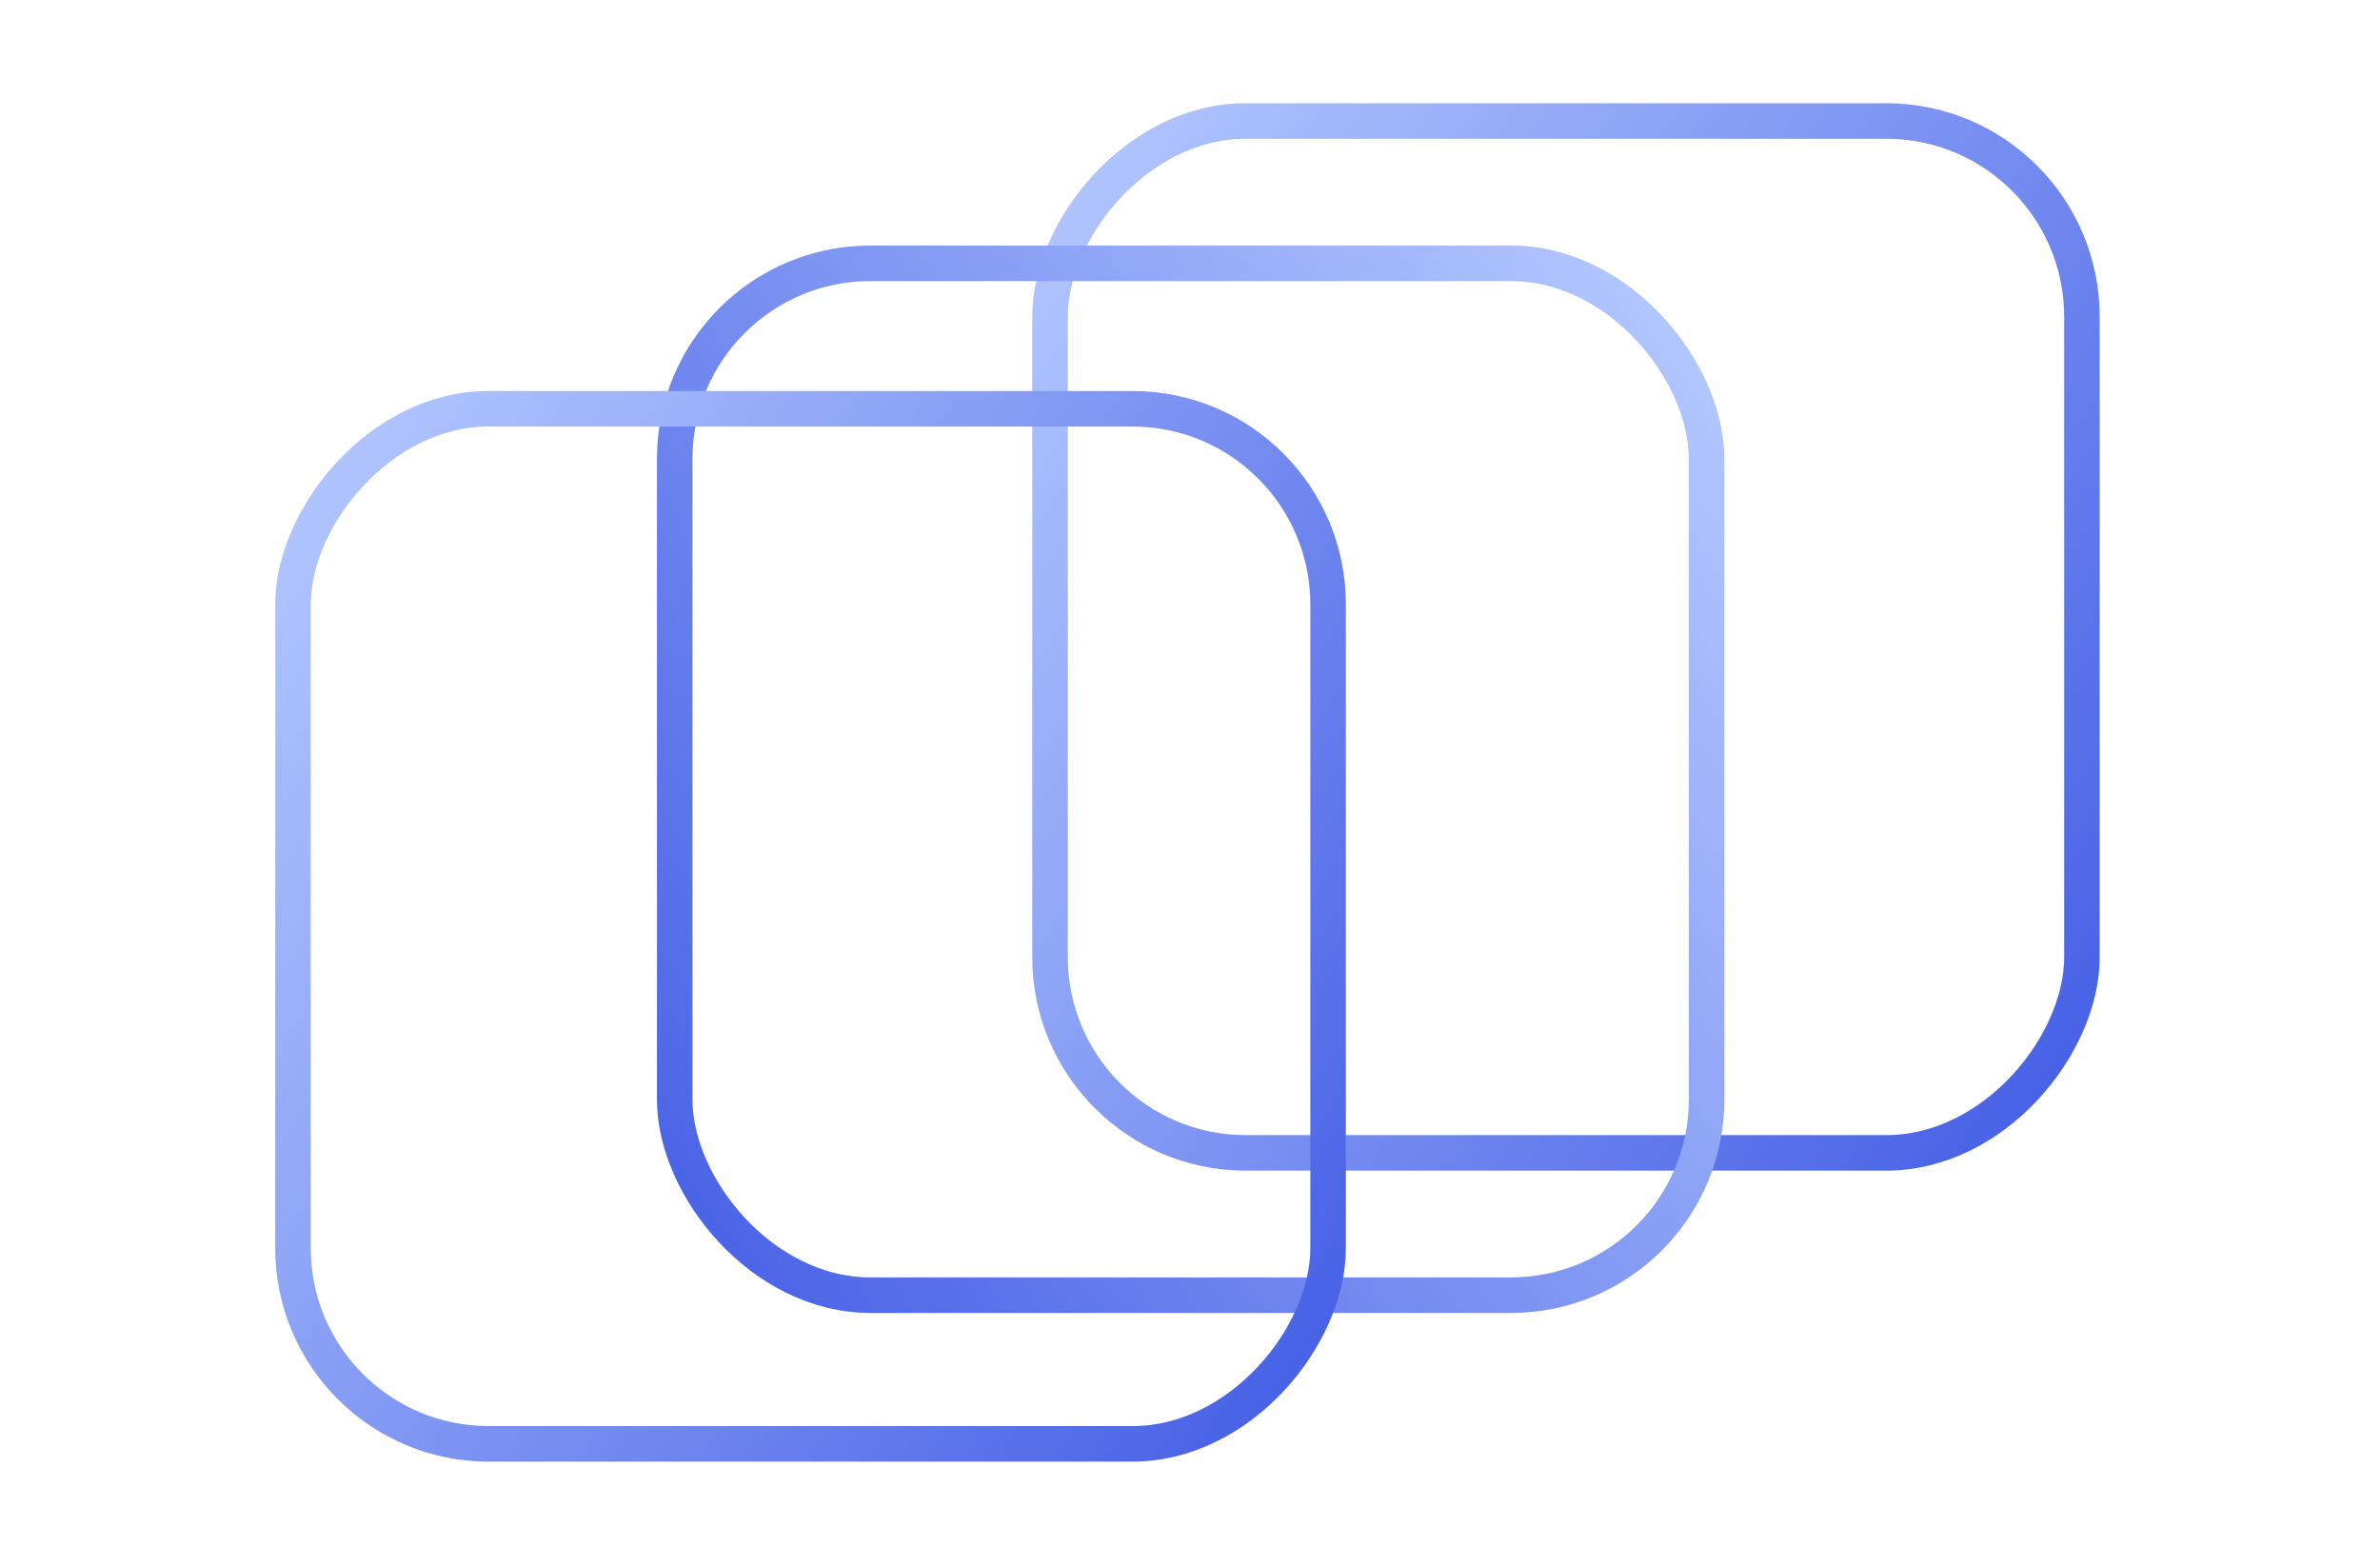
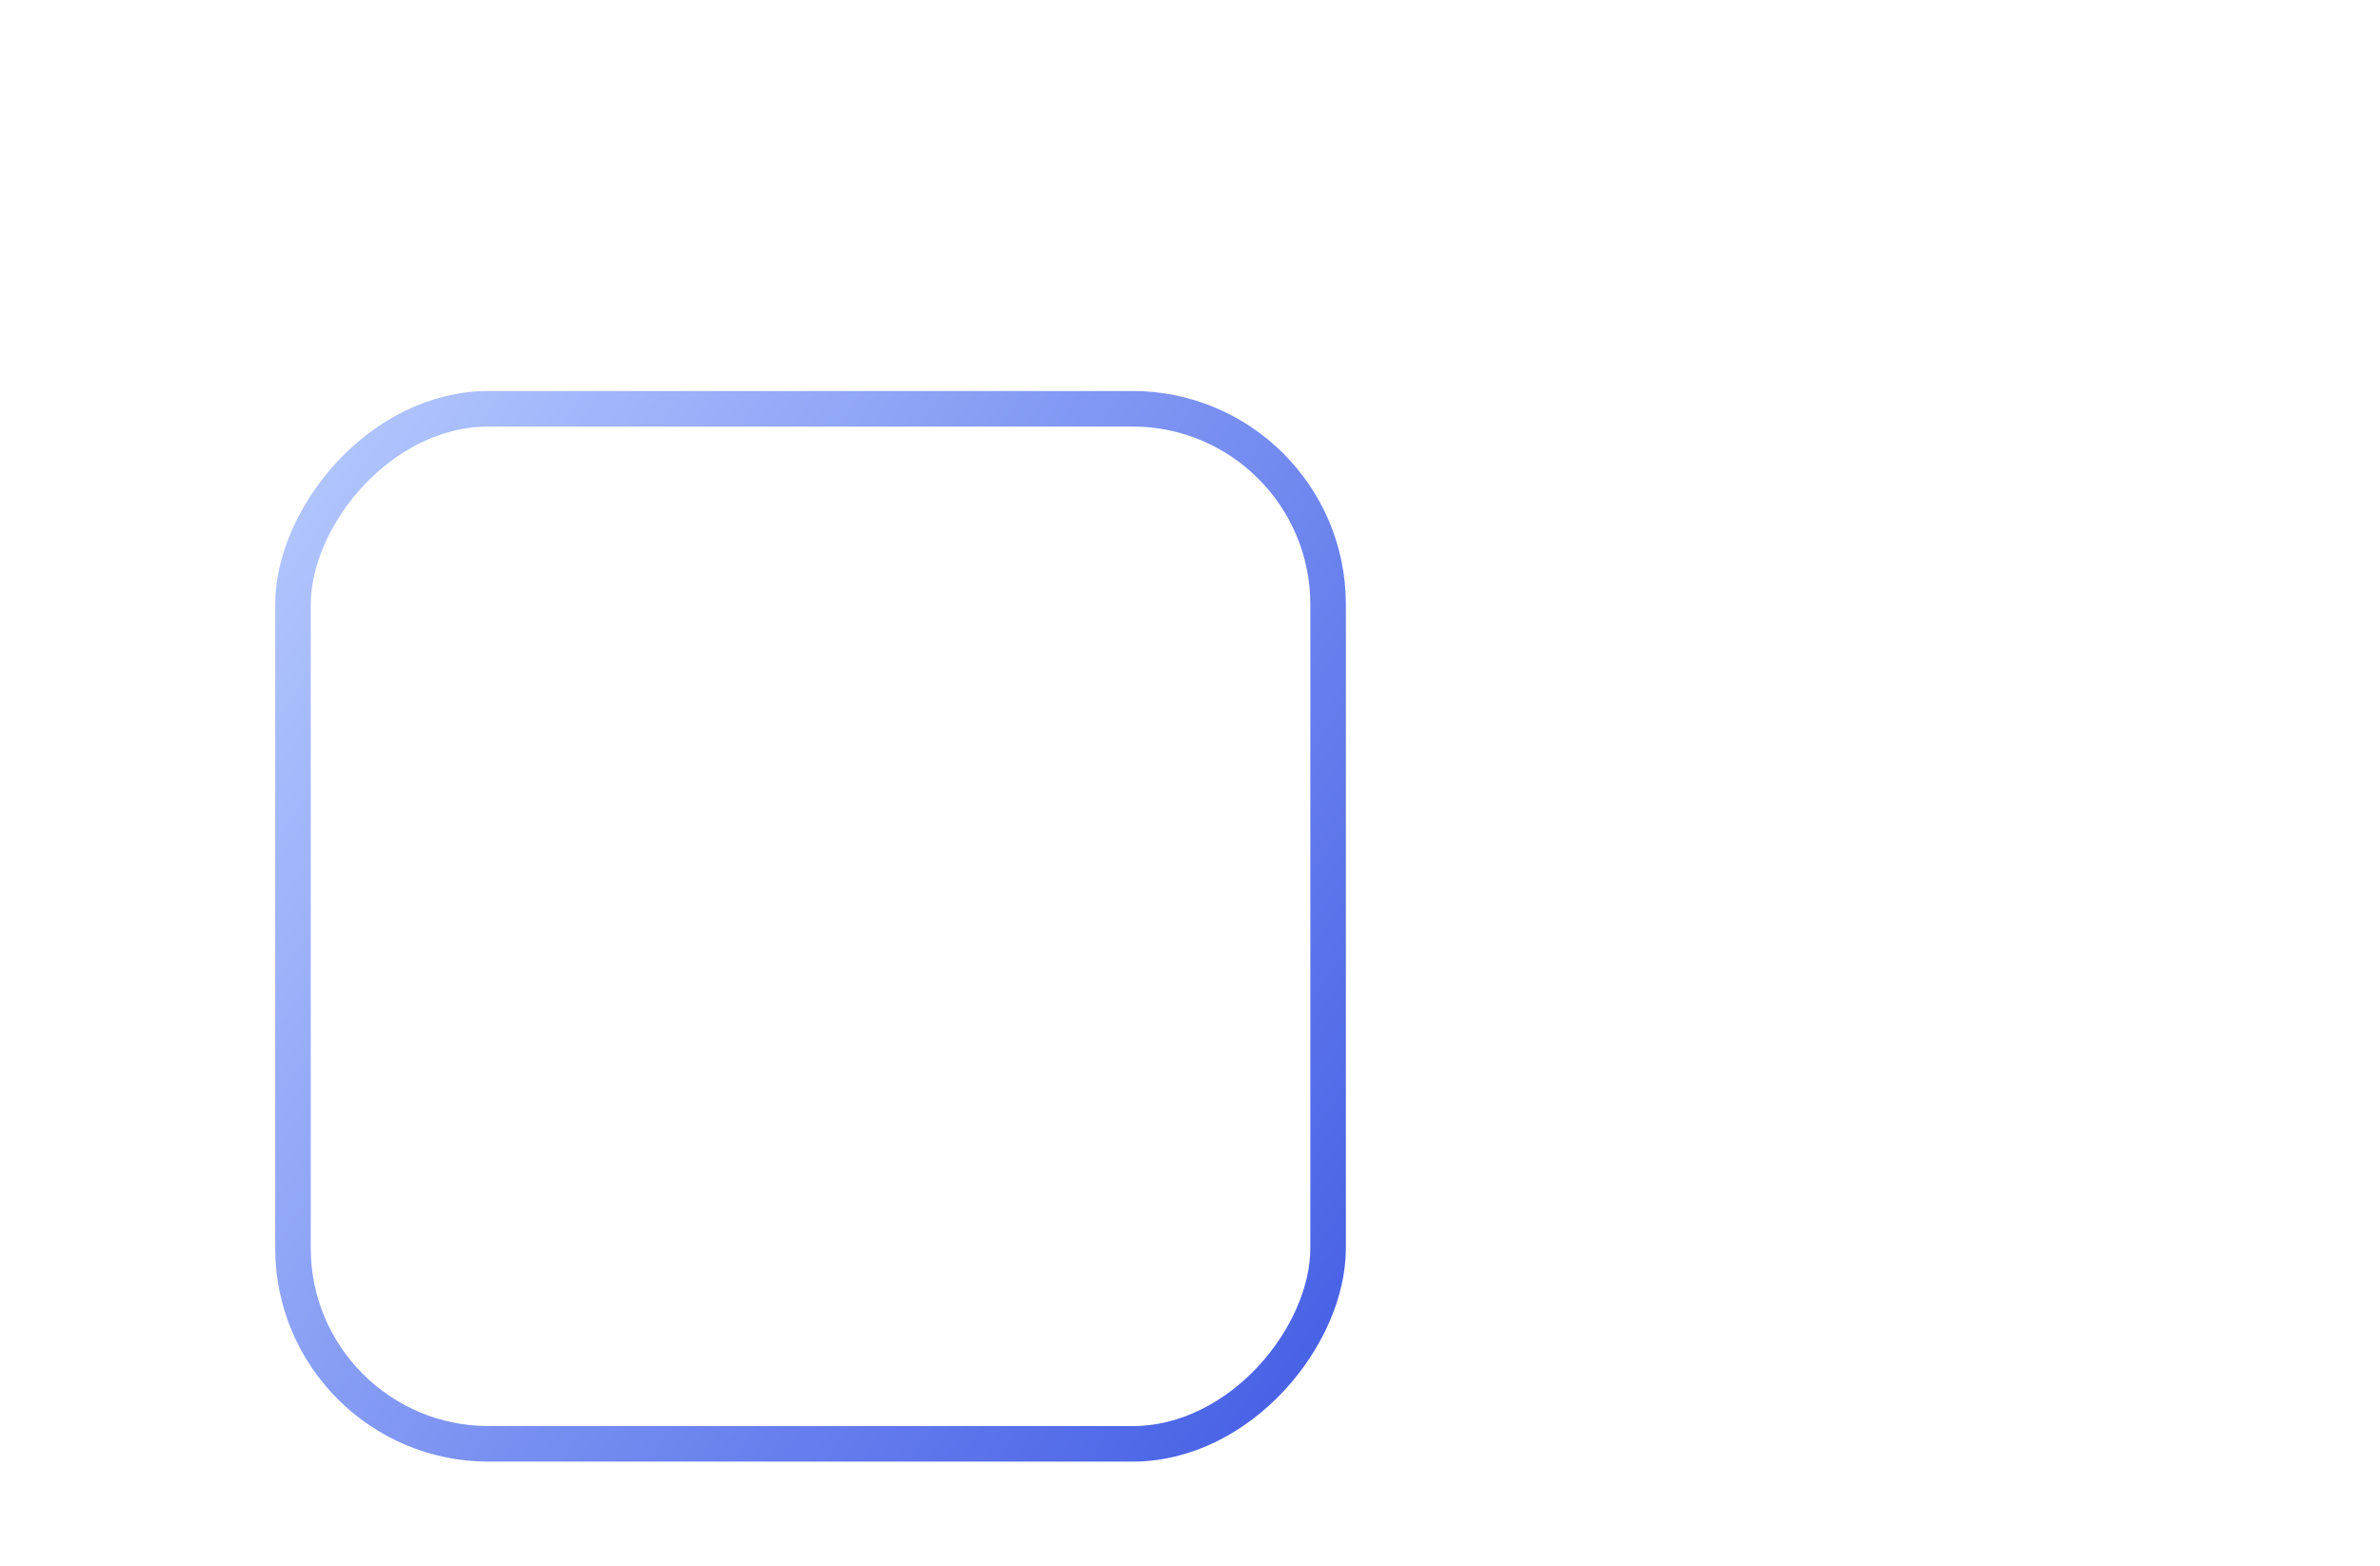
<svg xmlns="http://www.w3.org/2000/svg" width="459" height="302" viewBox="0 0 459 302" fill="none">
-   <rect x="-3.427" y="3.427" width="199.006" height="199.006" rx="37.734" transform="matrix(-1 0 0 1 398.085 19.91)" stroke="url(#paint0_linear_2776_10758)" stroke-width="6.855" />
-   <rect x="130.122" y="50.783" width="199.006" height="199.006" rx="37.734" stroke="url(#paint1_linear_2776_10758)" stroke-width="6.855" />
  <rect x="-3.427" y="3.427" width="199.63" height="199.63" rx="37.734" transform="matrix(-1 0 0 1 252.707 75.406)" stroke="url(#paint2_linear_2776_10758)" stroke-width="6.855" />
  <defs>
    <linearGradient id="paint0_linear_2776_10758" x1="-50.891" y1="267.506" x2="304.179" y2="23.596" gradientUnits="userSpaceOnUse">
      <stop offset="0.12" stop-color="#233BB8" />
      <stop offset="0.149" stop-color="#3F59E4" />
      <stop offset="0.827" stop-color="#B6CAFF" />
    </linearGradient>
    <linearGradient id="paint1_linear_2776_10758" x1="75.804" y1="314.862" x2="430.874" y2="70.951" gradientUnits="userSpaceOnUse">
      <stop offset="0.12" stop-color="#233BB8" />
      <stop offset="0.149" stop-color="#3F59E4" />
      <stop offset="0.827" stop-color="#B6CAFF" />
    </linearGradient>
    <linearGradient id="paint2_linear_2776_10758" x1="-51.045" y1="268.317" x2="305.101" y2="23.668" gradientUnits="userSpaceOnUse">
      <stop offset="0.12" stop-color="#233BB8" />
      <stop offset="0.149" stop-color="#3F59E4" />
      <stop offset="0.827" stop-color="#B6CAFF" />
    </linearGradient>
  </defs>
</svg>